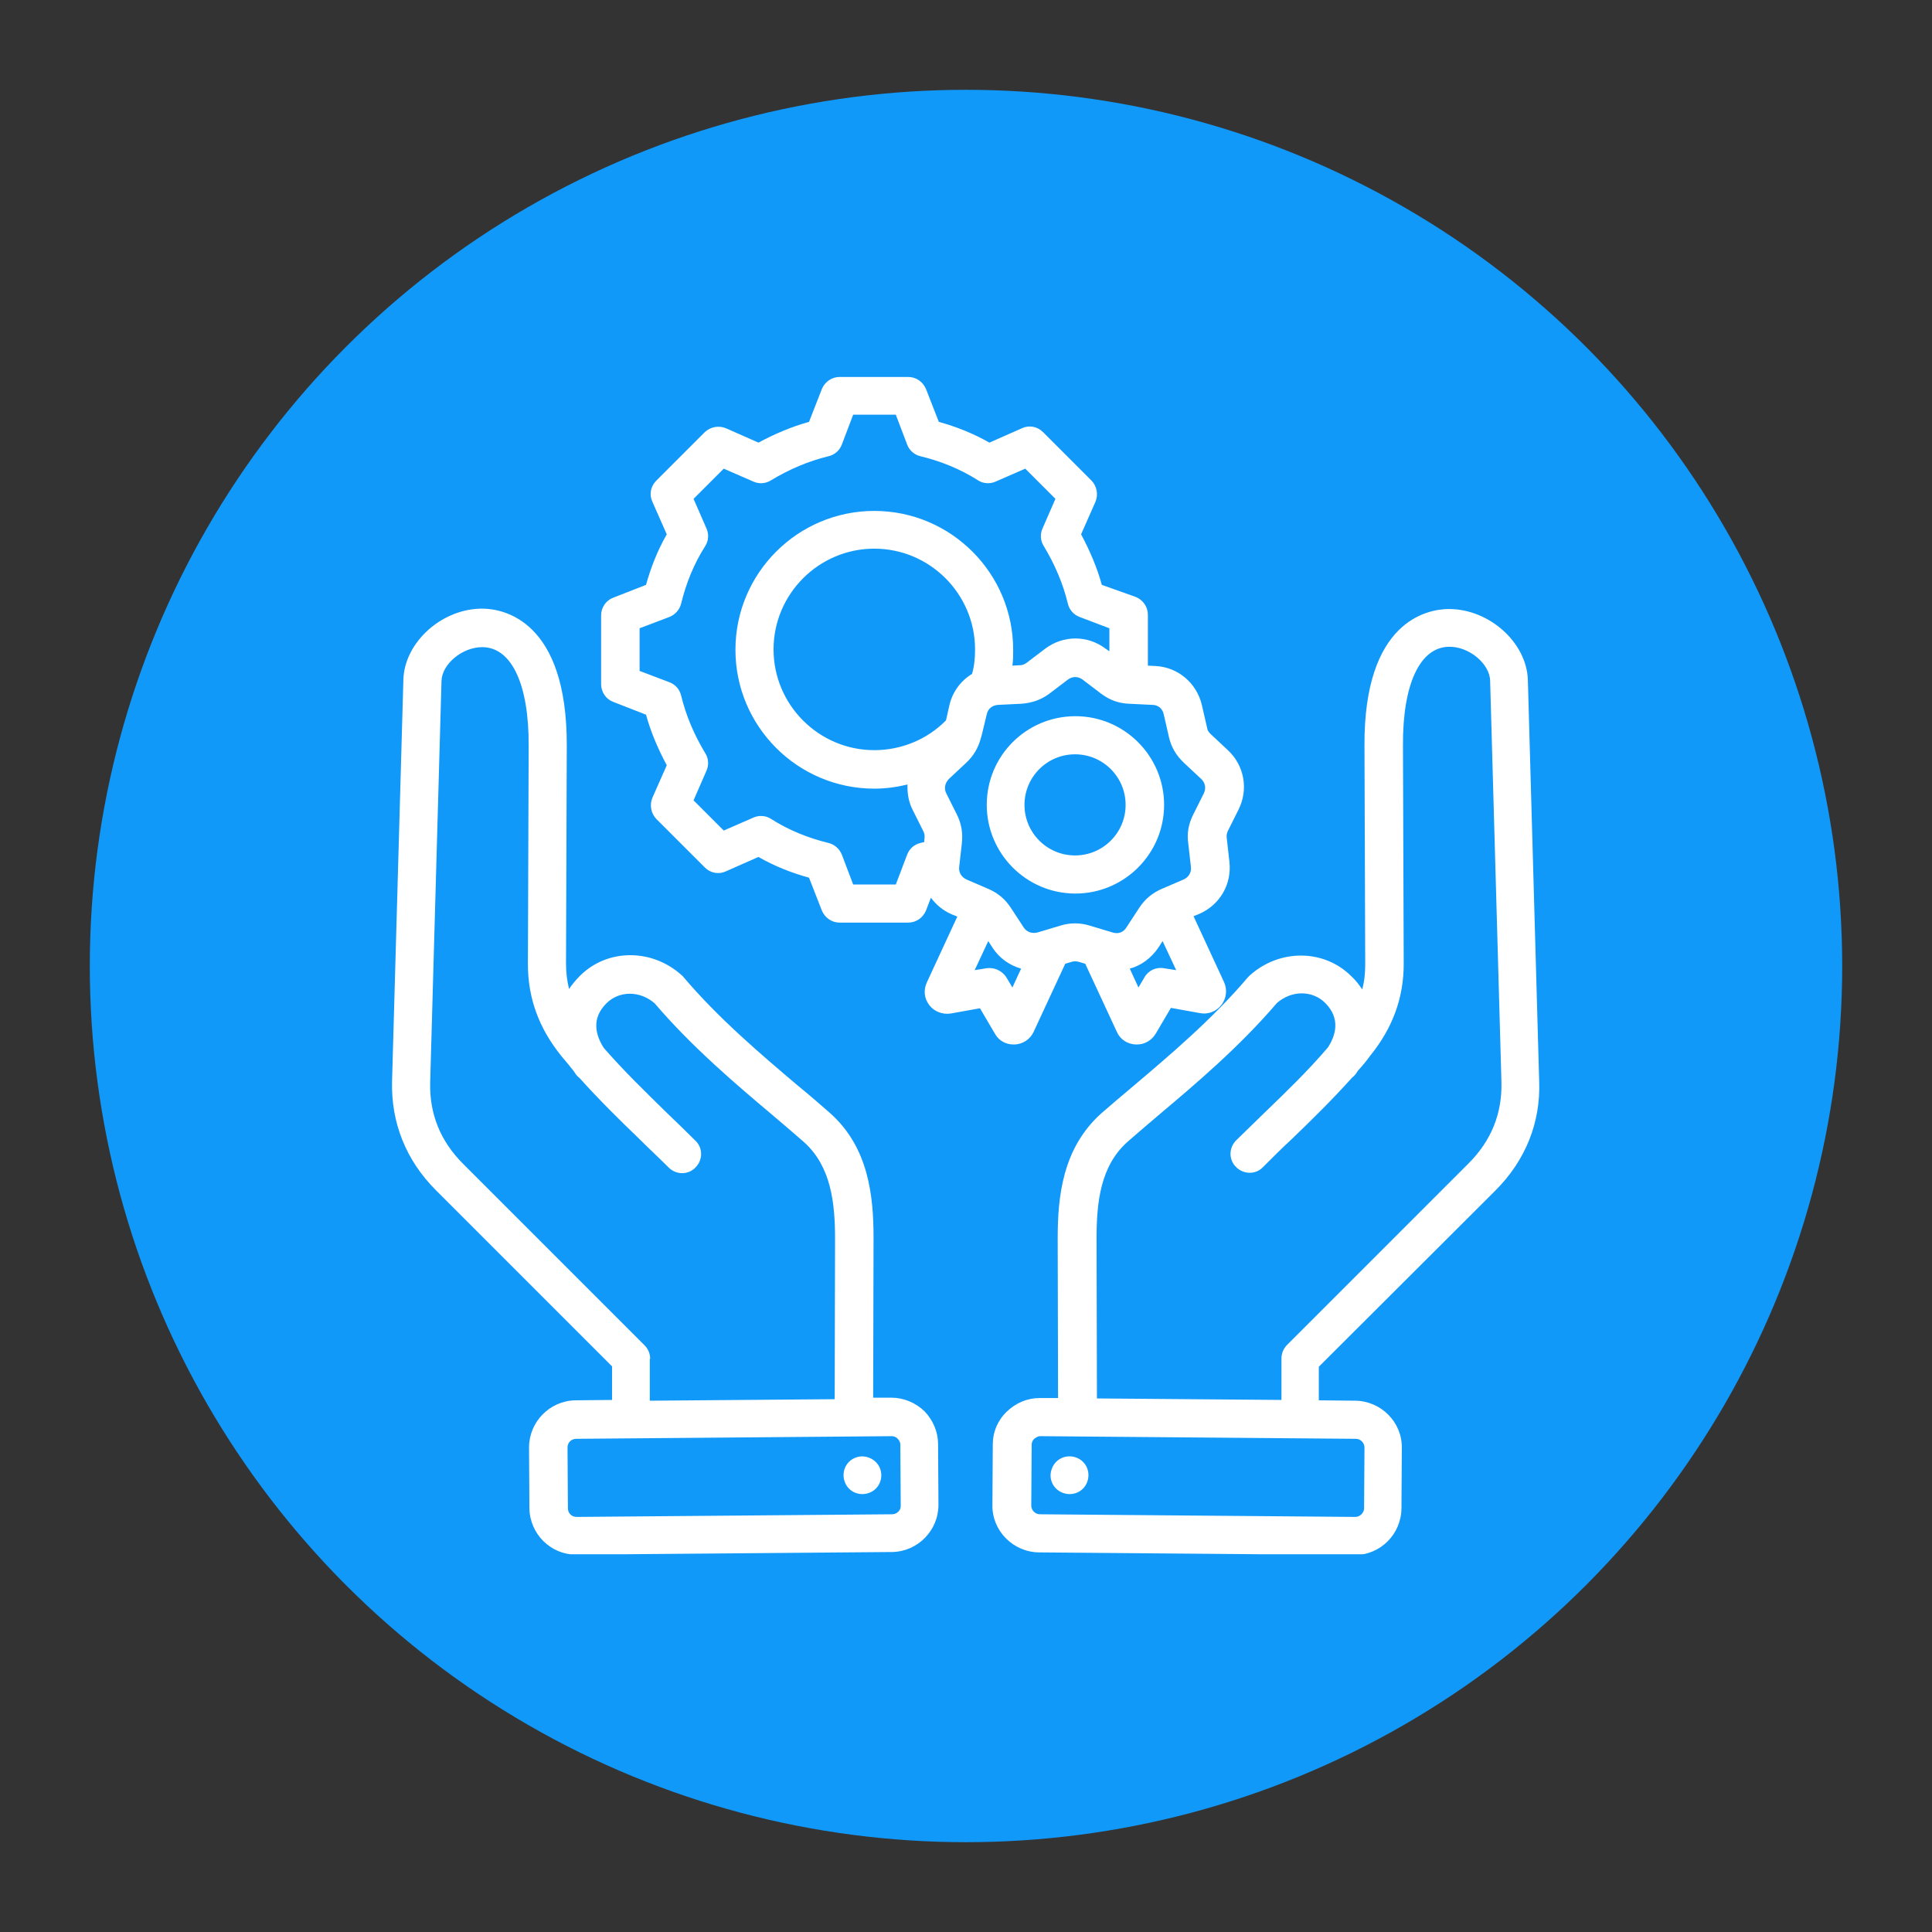
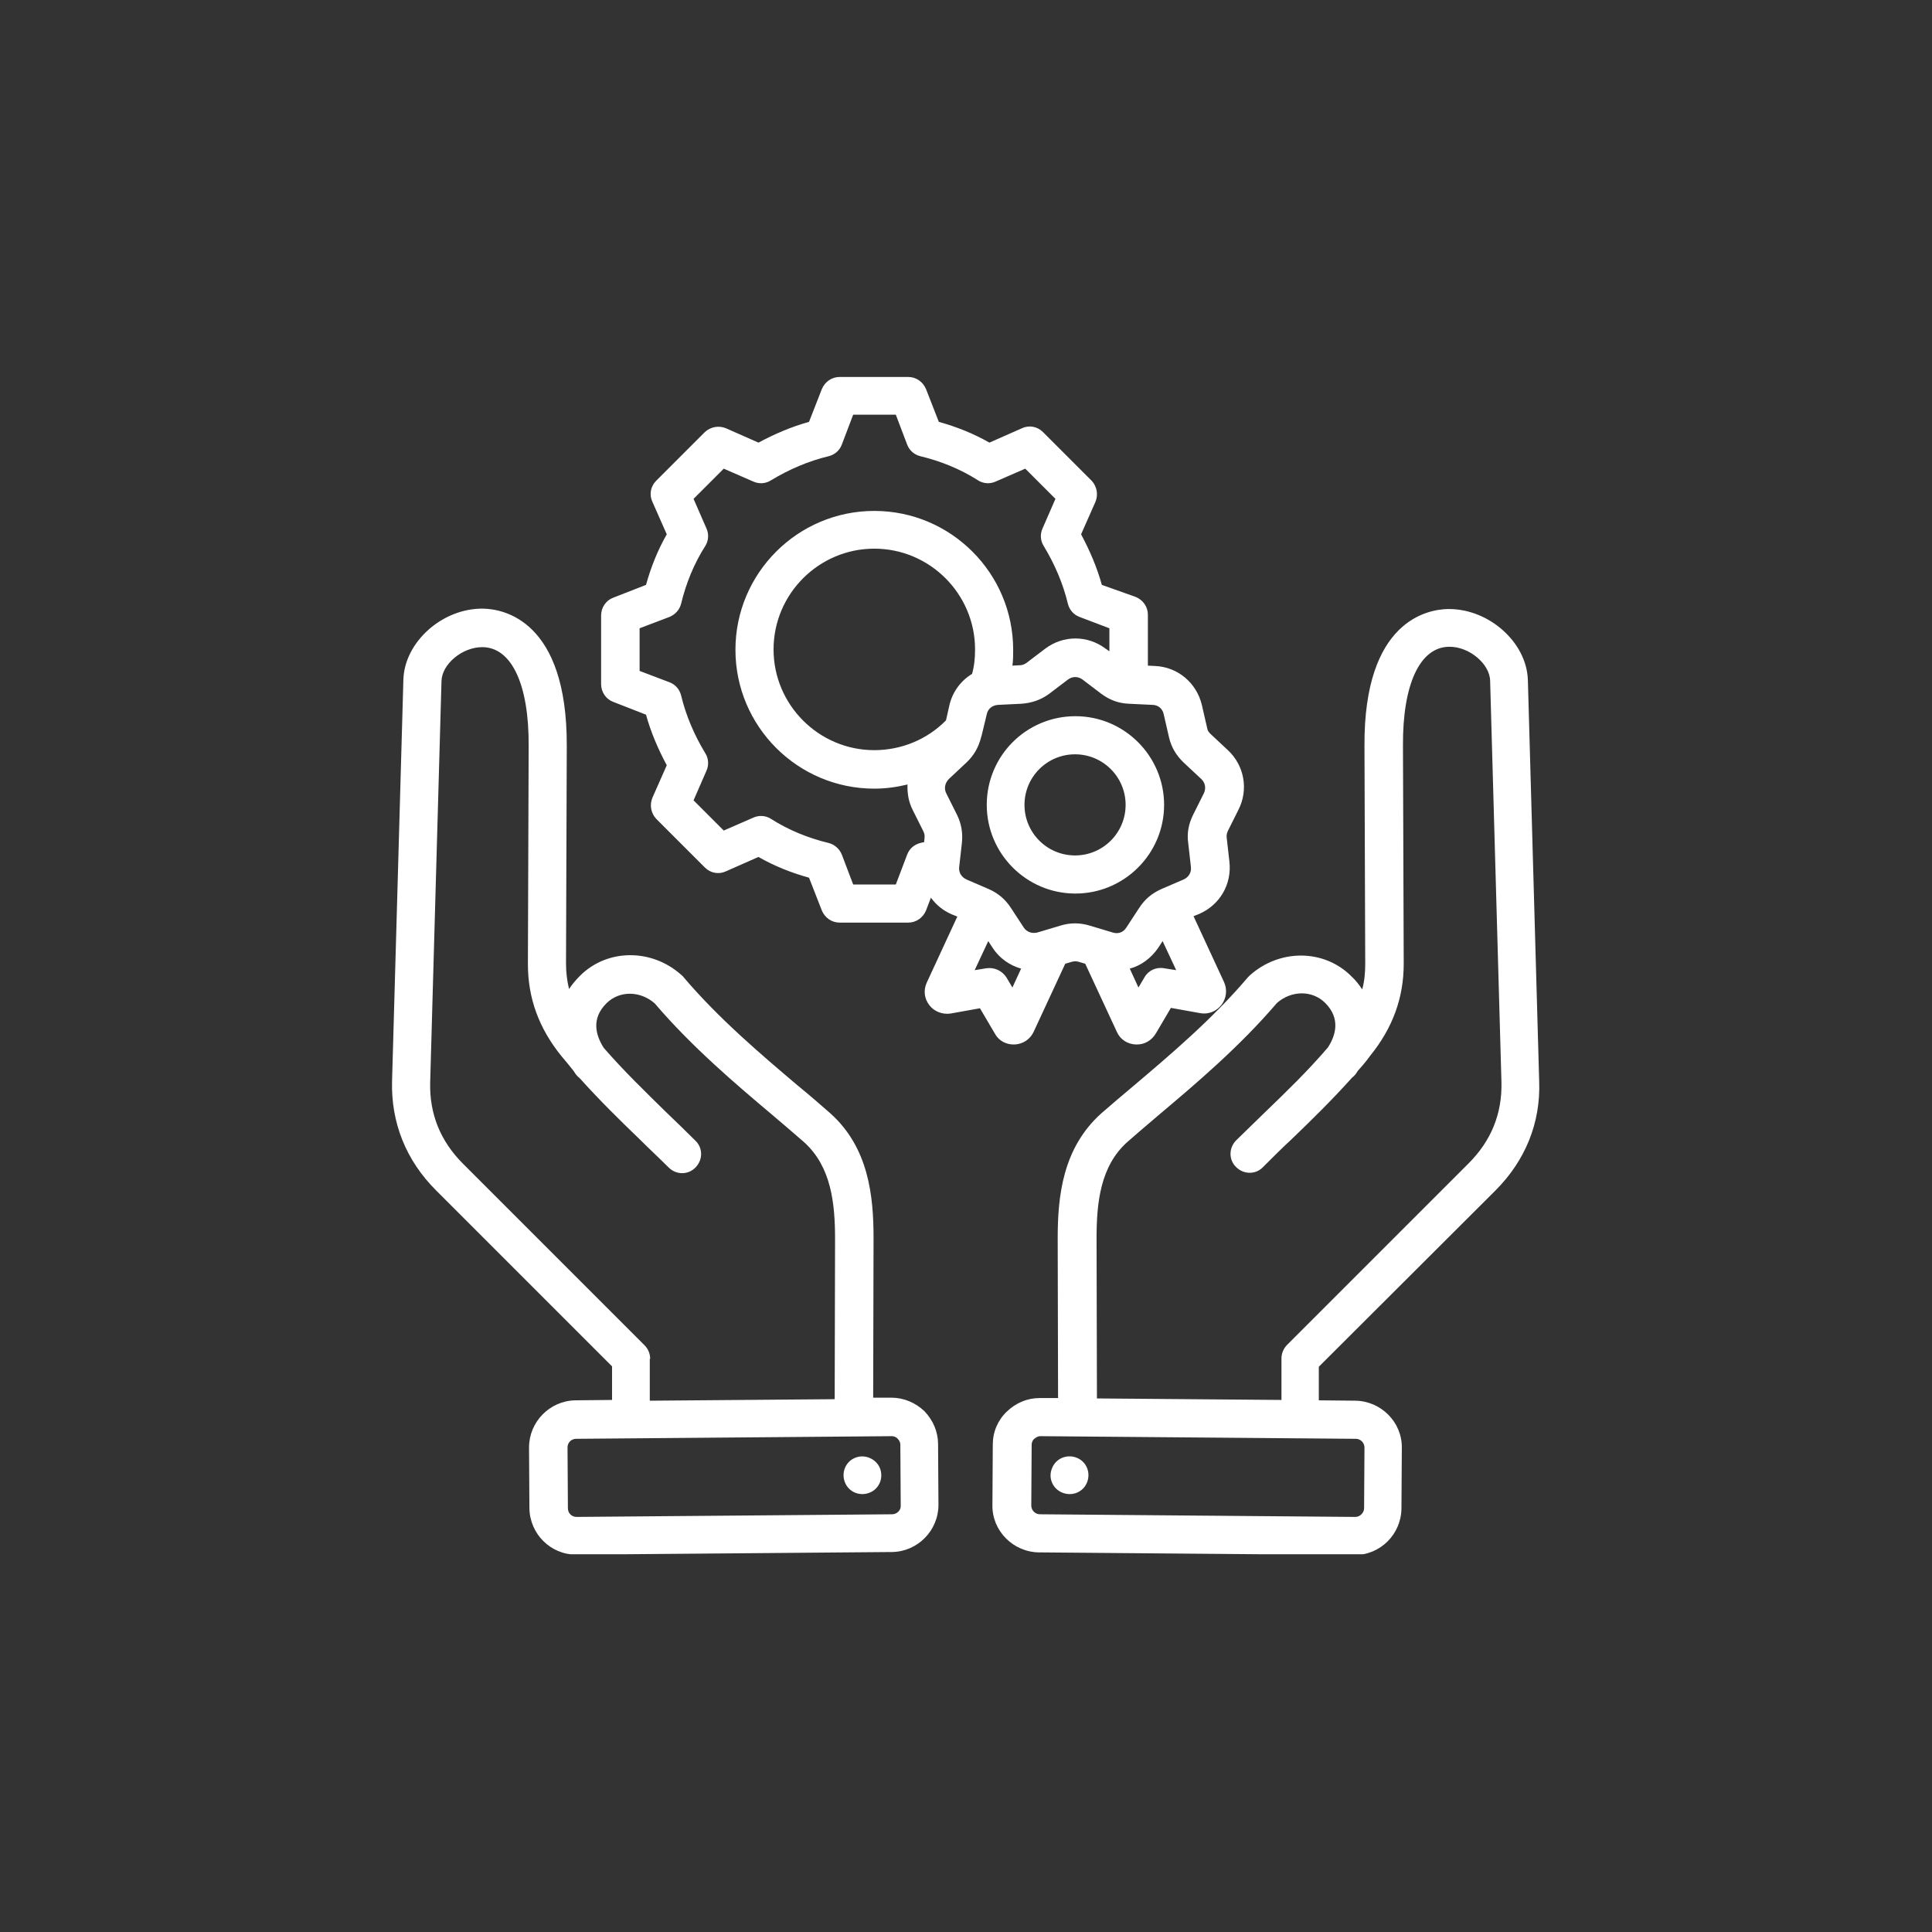
<svg xmlns="http://www.w3.org/2000/svg" xmlns:xlink="http://www.w3.org/1999/xlink" id="Layer_1" x="0px" y="0px" viewBox="0 0 512 512" style="enable-background:new 0 0 512 512;" xml:space="preserve">
  <rect x="0" y="0" width="512" height="512" fill="#333333" stroke="none" />
  <style type="text/css">	.st0{clip-path:url(#SVGID_00000100353264040446450660000010363579785651089845_);}	.st1{fill:#1199FA;}	.st2{clip-path:url(#SVGID_00000173854120064946266100000012661402146361879433_);}	.st3{fill-rule:evenodd;clip-rule:evenodd;fill:#FFFFFF;}</style>
  <g>
    <g>
      <defs>
        <circle id="SVGID_1_" cx="256" cy="256" r="232.2" />
      </defs>
      <clipPath id="SVGID_00000171685854474740148060000017324492028641813658_">
        <use xlink:href="#SVGID_1_" style="overflow:visible;" />
      </clipPath>
      <g style="clip-path:url(#SVGID_00000171685854474740148060000017324492028641813658_);">
-         <path class="st1" d="M23.8,23.8h464.5v464.5H23.8V23.8z" />
-       </g>
+         </g>
    </g>
  </g>
  <g>
    <defs>
      <rect id="SVGID_00000016064492549464437360000010286666961964609704_" x="103.6" y="99.9" width="304.4" height="312" />
    </defs>
    <clipPath id="SVGID_00000134971689409760204850000014138496726116866704_">
      <use xlink:href="#SVGID_00000016064492549464437360000010286666961964609704_" style="overflow:visible;" />
    </clipPath>
    <g style="clip-path:url(#SVGID_00000134971689409760204850000014138496726116866704_);">
      <path class="st3" d="M268.6,276.8c0.1,0,0.2,0,0.3,0c2.2-0.1,4.1-1.4,5-3.3l8.4-18.1l1.7-0.5c0.7-0.2,1.2-0.2,1.9,0l1.7,0.5   l8.4,18.1c0.9,2,2.8,3.2,5,3.3c0.1,0,0.2,0,0.3,0c2.1,0,3.9-1.1,5-2.9l4-6.8l7.8,1.4c2.1,0.4,4.3-0.5,5.6-2.2c1.3-1.7,1.6-4,0.7-6   l-8.1-17.5l1.5-0.6c5.5-2.4,8.7-7.9,8-13.9l-0.7-6.2c-0.1-0.7,0-1.2,0.3-1.9l2.8-5.6c2.7-5.3,1.6-11.7-2.8-15.8l-4.6-4.3   c-0.5-0.5-0.8-0.9-0.9-1.6l-1.4-6.1c-1.4-5.8-6.3-10-12.3-10.3l-2-0.1v-13.5c0-2.1-1.3-3.9-3.2-4.7L292,155   c-1.3-4.7-3.2-9.1-5.5-13.4l3.8-8.6c0.8-1.9,0.4-4.1-1-5.6l-12.9-12.9c-1.5-1.5-3.7-1.9-5.6-1l-8.6,3.8c-4.2-2.4-8.7-4.2-13.4-5.5   l-3.4-8.7c-0.8-1.9-2.6-3.2-4.7-3.2h-18.2c-2.1,0-3.9,1.3-4.7,3.2l-3.4,8.7c-4.7,1.3-9.1,3.2-13.4,5.5l-8.6-3.8   c-1.9-0.8-4.1-0.4-5.6,1l-12.9,12.9c-1.5,1.5-1.9,3.7-1,5.6l3.8,8.6c-2.4,4.2-4.2,8.7-5.5,13.4l-8.7,3.4c-1.9,0.7-3.2,2.6-3.2,4.7   v18.2c0,2.1,1.3,4,3.2,4.7l8.7,3.4c1.3,4.7,3.2,9.1,5.5,13.4l-3.8,8.6c-0.8,1.9-0.4,4.1,1,5.6l12.9,12.9c1.5,1.5,3.7,1.9,5.6,1   l8.6-3.8c4.2,2.4,8.7,4.2,13.4,5.5l3.4,8.7c0.8,1.9,2.6,3.2,4.7,3.2h18.2c2.1,0,3.9-1.3,4.7-3.2l1.3-3.4c1.4,1.9,3.2,3.4,5.5,4.4   l1.5,0.6l-8.1,17.5c-0.9,2-0.7,4.2,0.7,6c1.3,1.7,3.5,2.5,5.6,2.2l7.8-1.4l4,6.8C264.7,275.8,266.6,276.8,268.6,276.8z    M308.5,256.6c-2.1-0.4-4.2,0.6-5.2,2.4l-1.6,2.7l-2.3-5c3-0.8,5.7-2.8,7.6-5.6l1.1-1.7l3.6,7.7L308.5,256.6z M308.4,189.3   l1.4,6.1c0.6,2.6,1.9,4.8,3.9,6.7l4.6,4.3c1.1,1,1.4,2.5,0.7,3.9l-2.8,5.6c-1.2,2.4-1.7,4.9-1.3,7.6l0.7,6.2   c0.2,1.5-0.6,2.8-2,3.4l-5.8,2.5c-2.5,1.1-4.4,2.7-5.9,5l-3.4,5.2c-0.8,1.3-2.2,1.8-3.7,1.3l-6-1.8c-1.3-0.4-2.6-0.6-3.9-0.6   c-1.3,0-2.6,0.2-3.9,0.6l-6,1.8c-1.5,0.4-2.9-0.1-3.7-1.3l-3.4-5.2c-1.5-2.3-3.4-3.9-5.9-5l-5.8-2.5c-1.4-0.6-2.2-1.9-2-3.4   l0.7-6.2c0.3-2.7-0.1-5.2-1.3-7.6l-2.8-5.6c-0.7-1.3-0.4-2.8,0.7-3.9l4.6-4.3c2-1.9,3.2-4,3.9-6.7l0.2-0.7c0,0,0,0,0,0l1.3-5.4   c0.3-1.5,1.5-2.4,3-2.5l6.2-0.3c2.7-0.2,5.1-1,7.3-2.6l5-3.8c1.2-0.9,2.7-0.9,3.9,0l5,3.8c2.2,1.6,4.5,2.5,7.3,2.6l6.2,0.3   C306.9,186.8,308.1,187.8,308.4,189.3z M257.6,178.6c-3,1.8-5.2,4.8-6,8.3l-0.9,4c-5,5.1-11.9,7.9-19,7.9   c-14.7,0-26.7-12-26.7-26.7c0-14.7,12-26.7,26.7-26.7s26.7,12,26.7,26.7C258.4,174.4,258.2,176.5,257.6,178.6z M243.9,223.4   c-1.6,0.4-2.9,1.5-3.5,3.1l-3,7.9h-11.3l-3-7.9c-0.6-1.5-1.9-2.7-3.5-3.1c-5.4-1.3-10.6-3.4-15.3-6.4c-1.4-0.9-3.2-1-4.7-0.3   l-7.8,3.4l-8-8l3.4-7.8c0.7-1.5,0.6-3.3-0.3-4.7c-2.9-4.8-5.1-9.9-6.4-15.3c-0.4-1.6-1.5-2.9-3.1-3.5l-7.9-3v-11.3l7.9-3   c1.5-0.6,2.7-1.9,3.1-3.5c1.3-5.4,3.4-10.6,6.4-15.3c0.9-1.4,1-3.2,0.3-4.7l-3.4-7.8l8-8l7.8,3.4c1.5,0.7,3.3,0.6,4.7-0.3   c4.8-2.9,9.9-5.1,15.3-6.4c1.6-0.4,2.9-1.5,3.5-3.1l3-7.9h11.3l3,7.9c0.6,1.6,1.9,2.7,3.5,3.1c5.4,1.3,10.6,3.4,15.3,6.4   c1.4,0.9,3.2,1,4.7,0.3l7.8-3.4l8,8l-3.4,7.8c-0.7,1.5-0.6,3.3,0.3,4.7c2.9,4.8,5.1,9.9,6.4,15.3c0.4,1.6,1.5,2.9,3.1,3.5l7.9,3   v6.1l-1-0.7c-4.8-3.6-11.2-3.6-16,0l-5,3.8c-0.6,0.4-1.1,0.6-1.8,0.6l-1.9,0.1c0.2-1.4,0.2-2.8,0.2-4.2   c0-20.3-16.5-36.8-36.8-36.8c-20.3,0-36.8,16.5-36.8,36.8c0,20.3,16.5,36.8,36.8,36.8c3,0,5.9-0.4,8.8-1.1   c-0.1,2.3,0.3,4.7,1.4,6.8l2.8,5.6c0.3,0.6,0.4,1.2,0.3,1.9l-0.1,1C244.6,223.2,244.3,223.3,243.9,223.4z M261.4,256.6l-3.1,0.5   l3.6-7.7l1.1,1.7c1.8,2.8,4.5,4.7,7.6,5.6l-2.3,5l-1.6-2.7C265.5,257.2,263.5,256.3,261.4,256.6z M261.5,213.3   c0,12.9,10.5,23.5,23.5,23.5c12.9,0,23.5-10.5,23.5-23.5c0-12.9-10.5-23.5-23.5-23.5C272,189.8,261.5,200.3,261.5,213.3z    M298.3,213.3c0,7.4-6,13.4-13.4,13.4c-7.4,0-13.4-6-13.4-13.4c0-7.4,6-13.4,13.4-13.4C292.3,199.9,298.3,205.9,298.3,213.3z    M396.3,315.5c7.9-7.9,12-17.9,11.6-28.9l-3-106.4c-0.3-9.9-10.2-18.8-20.9-18.8c-0.1,0-0.2,0-0.3,0c-5.2,0.1-22.3,2.9-22.1,36.3   l0.2,57.8c0,2.3-0.2,4.5-0.8,6.7c-0.8-1.2-1.7-2.4-2.9-3.5c-7.2-7.2-19-7.3-26.9-0.2c-0.2,0.2-0.3,0.3-0.5,0.5   c-9.4,11.1-20.9,20.8-30.1,28.6c-3.2,2.7-6.3,5.3-8.8,7.5c-10.2,9.2-11.5,21.9-11.5,33.1l0.1,42.3l-4.8,0c0,0-0.1,0-0.1,0   c-3.3,0-6.3,1.3-8.7,3.6c-2.4,2.3-3.7,5.4-3.7,8.7l-0.1,16.1c-0.1,6.8,5.5,12.4,12.3,12.5l83.6,0.7c0,0,0.1,0,0.1,0   c6.8,0,12.3-5.5,12.4-12.3l0.1-16.1c0.1-6.8-5.5-12.4-12.3-12.5l-9.7-0.1v-8.9L396.3,315.5z M361.6,383.6l-0.1,16.1   c0,1.2-1.1,2.3-2.3,2.3c0,0,0,0,0,0l-83.6-0.7c-1.3,0-2.3-1.1-2.3-2.3l0.1-16.1c0-0.8,0.4-1.4,0.7-1.6c0.3-0.2,0.8-0.7,1.6-0.7   c0,0,0,0,0,0l83.6,0.7C360.6,381.3,361.6,382.4,361.6,383.6z M290.7,370.6l-0.1-42.4c0-9.5,1-19.2,8.2-25.6   c2.4-2.1,5.2-4.5,8.5-7.3c9.5-8,21.2-17.9,31.1-29.5c3.9-3.4,9.4-3.4,12.8,0c4.1,4.1,2.8,8.6,0.7,11.8   c-5.4,6.3-10.9,11.6-16.6,17.1c-2.5,2.4-5,4.9-7.7,7.5c-2,2-2,5.2,0,7.1c2,2,5.2,2,7.1,0c2.6-2.6,5.1-5.1,7.6-7.4   c5.5-5.3,10.7-10.4,16-16.3c0.4-0.3,0.7-0.6,1-1c0.2-0.3,0.4-0.6,0.6-0.9c1.1-1.2,2.2-2.5,3.2-3.9c6-7.4,8.9-15.4,8.9-24.4   l-0.2-57.8c-0.1-16.3,4.5-26.1,12.2-26.2c5.3-0.1,10.8,4.5,10.9,9l3,106.4c0.2,8.3-2.7,15.5-8.7,21.5l-48.1,48.1   c-0.9,0.9-1.5,2.2-1.5,3.6V371L290.7,370.6z M278.8,389.1c1-2.6,3.9-3.8,6.5-2.8c2.6,1,3.8,3.9,2.8,6.5c-1,2.6-3.9,3.8-6.5,2.8   C279,394.6,277.7,391.7,278.8,389.1z M245,374c-2.4-2.3-5.5-3.6-8.8-3.6l-4.8,0l0.1-42.3c0-11.2-1.3-24-11.5-33.1   c-2.5-2.2-5.5-4.8-8.8-7.5c-9.2-7.8-20.7-17.5-30.1-28.6c-0.1-0.2-0.3-0.3-0.5-0.5c-7.9-7.1-19.7-7-26.9,0.2   c-1.1,1.1-2.1,2.3-2.9,3.5c-0.5-2.1-0.8-4.3-0.8-6.7l0.2-57.8c0.1-33.3-16.9-36.2-22.1-36.3c-10.8-0.2-20.9,8.8-21.2,18.8   l-3,106.4c-0.3,11,3.7,21,11.6,28.9l46.7,46.7v8.9l-9.7,0.1c-6.8,0.1-12.3,5.7-12.3,12.5l0.1,16.1c0.1,6.8,5.6,12.3,12.4,12.3   c0,0,0.1,0,0.1,0l83.6-0.7c6.8-0.1,12.3-5.7,12.3-12.5l-0.1-16.1C248.6,379.5,247.3,376.4,245,374z M172.3,360.1   c0-1.3-0.5-2.6-1.5-3.6l-48.1-48.1c-6-6-8.9-13.2-8.7-21.5l3-106.4c0.1-4.5,5.5-9,10.8-9c0.1,0,0.1,0,0.1,0   c7.7,0.1,12.3,9.9,12.2,26.2l-0.2,57.8c0,9,2.9,17,8.9,24.4c1.1,1.3,2.2,2.6,3.2,3.9c0.2,0.3,0.4,0.6,0.6,0.9c0.3,0.4,0.6,0.7,1,1   c5.3,5.9,10.5,11,16,16.3c2.4,2.4,5,4.8,7.6,7.4c2,2,5.2,2,7.1,0c2-2,2-5.2,0-7.1c-2.6-2.6-5.2-5.1-7.7-7.5   c-5.7-5.6-11.2-10.9-16.6-17.1c-2.1-3.3-3.4-7.7,0.7-11.8c3.4-3.4,8.9-3.4,12.8,0c9.9,11.6,21.6,21.5,31.1,29.5   c3.3,2.8,6.1,5.2,8.5,7.3c7.2,6.5,8.2,16.2,8.2,25.7l-0.1,42.4l-49,0.4V360.1z M236.4,401.3l-83.6,0.7c-1.3,0-2.3-1-2.3-2.3   l-0.1-16.1c0-1.3,1-2.3,2.3-2.3l83.6-0.7c0,0,0,0,0,0c0.8,0,1.4,0.4,1.6,0.7c0.3,0.3,0.7,0.8,0.7,1.6l0.1,16.1   C238.8,400.2,237.7,401.3,236.4,401.3z M233.2,389.1c1,2.6-0.2,5.5-2.8,6.5s-5.5-0.2-6.5-2.8c-1-2.6,0.2-5.5,2.8-6.5   C229.2,385.3,232.2,386.6,233.2,389.1z" />
    </g>
  </g>
</svg>